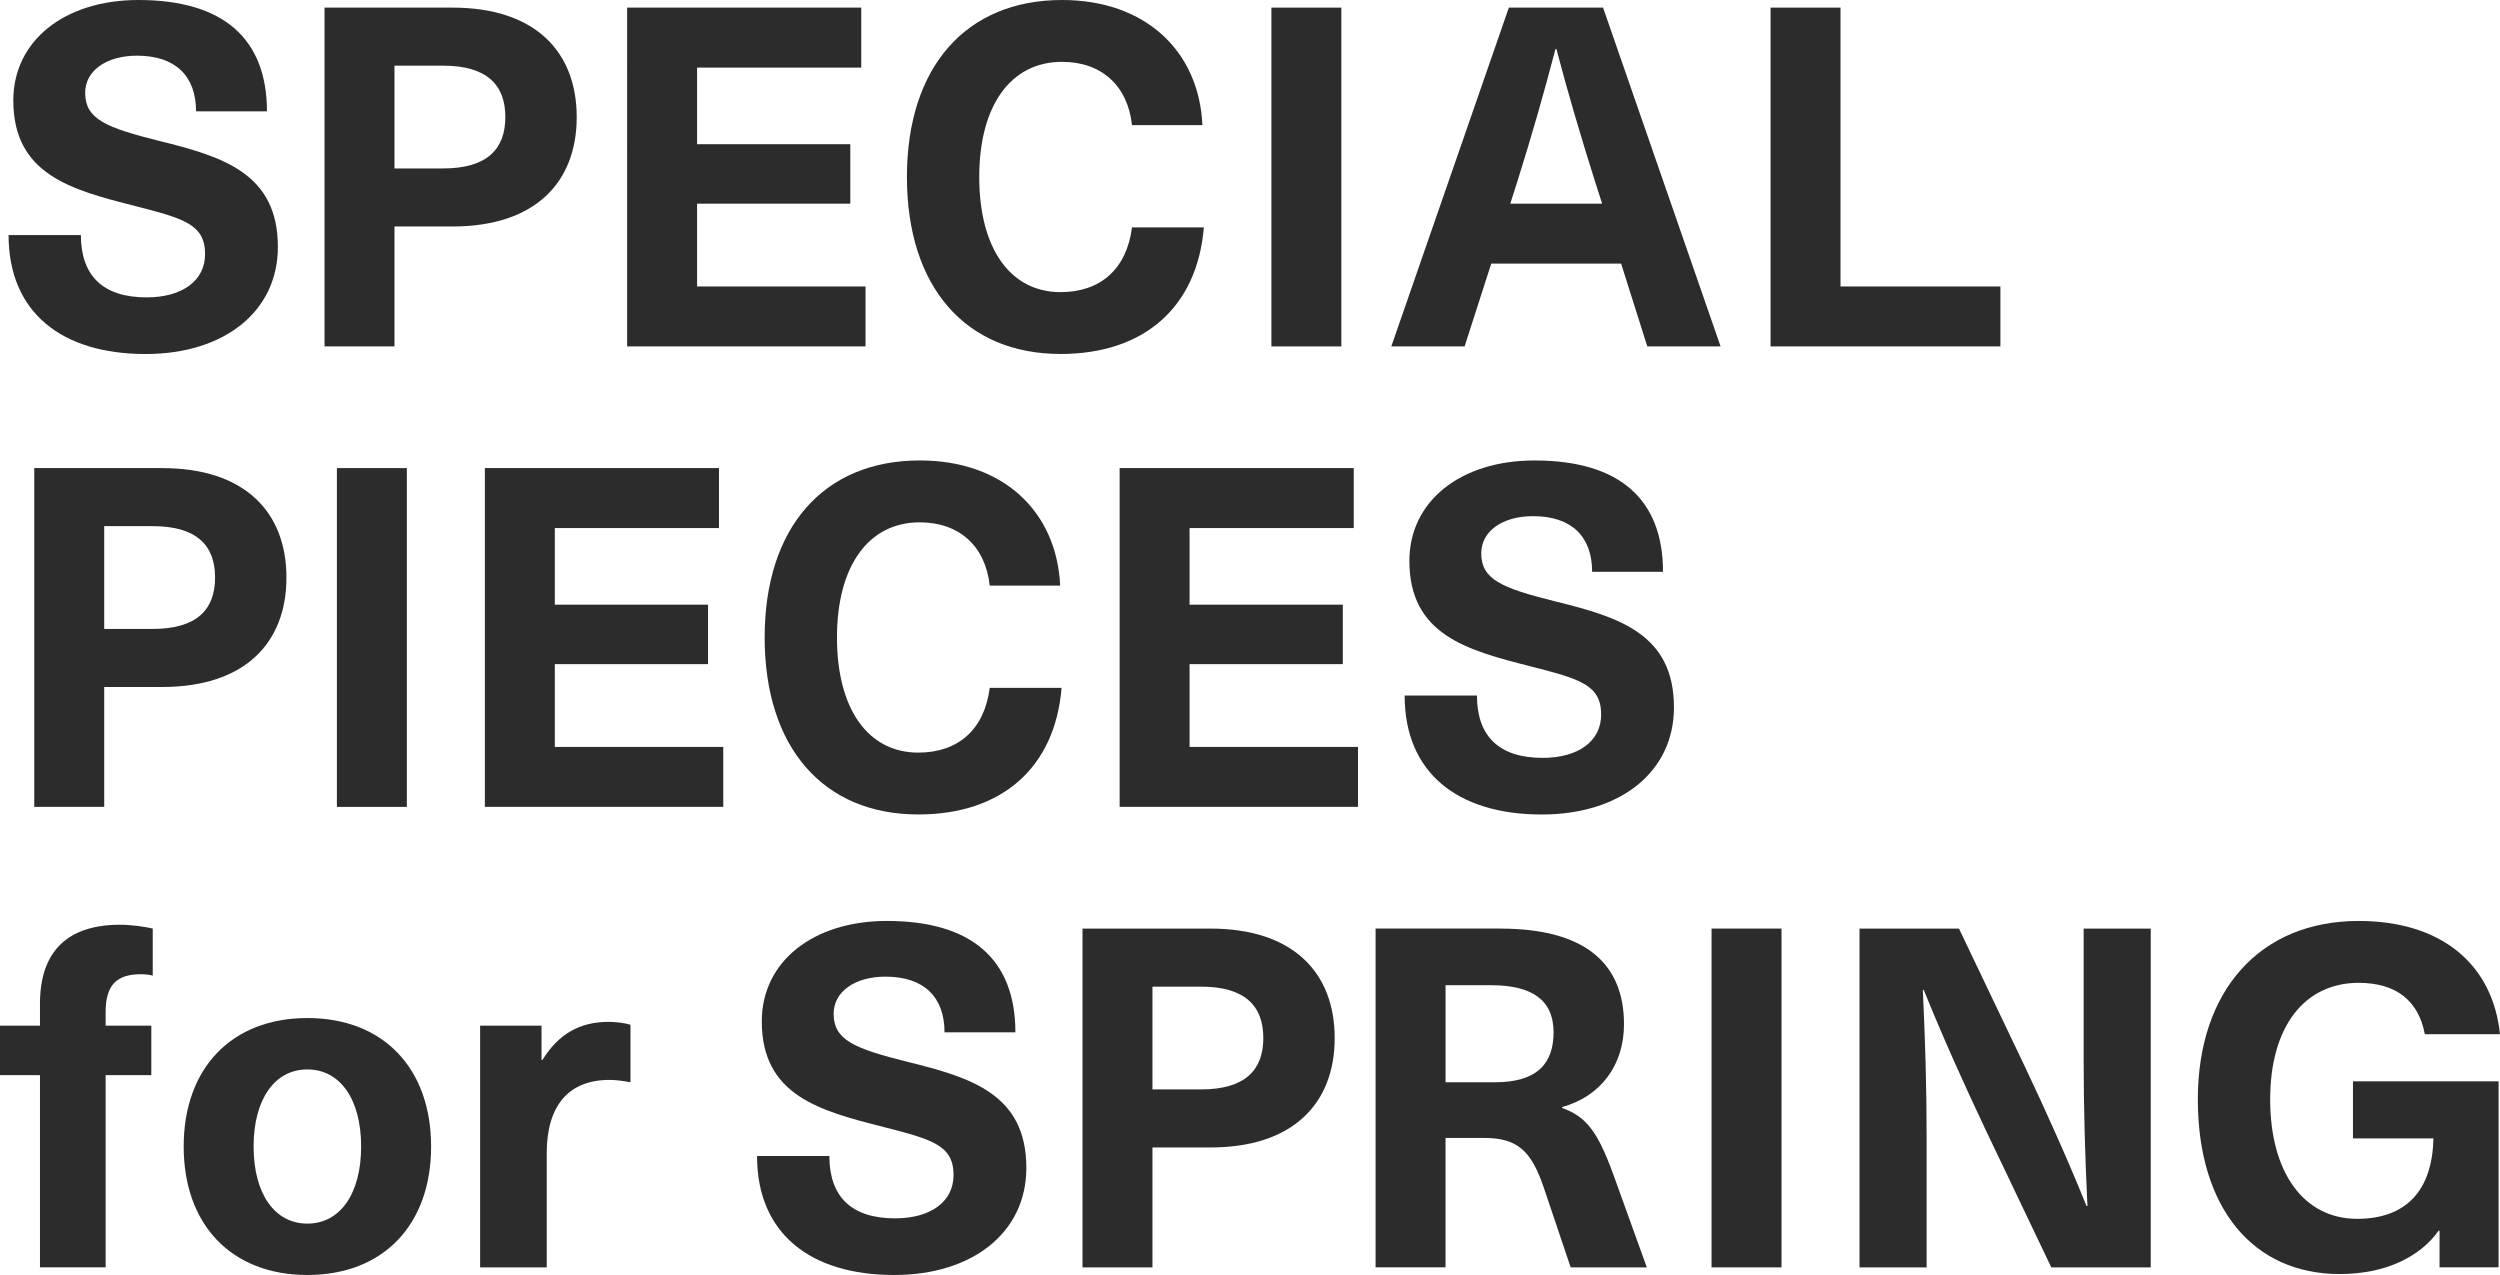
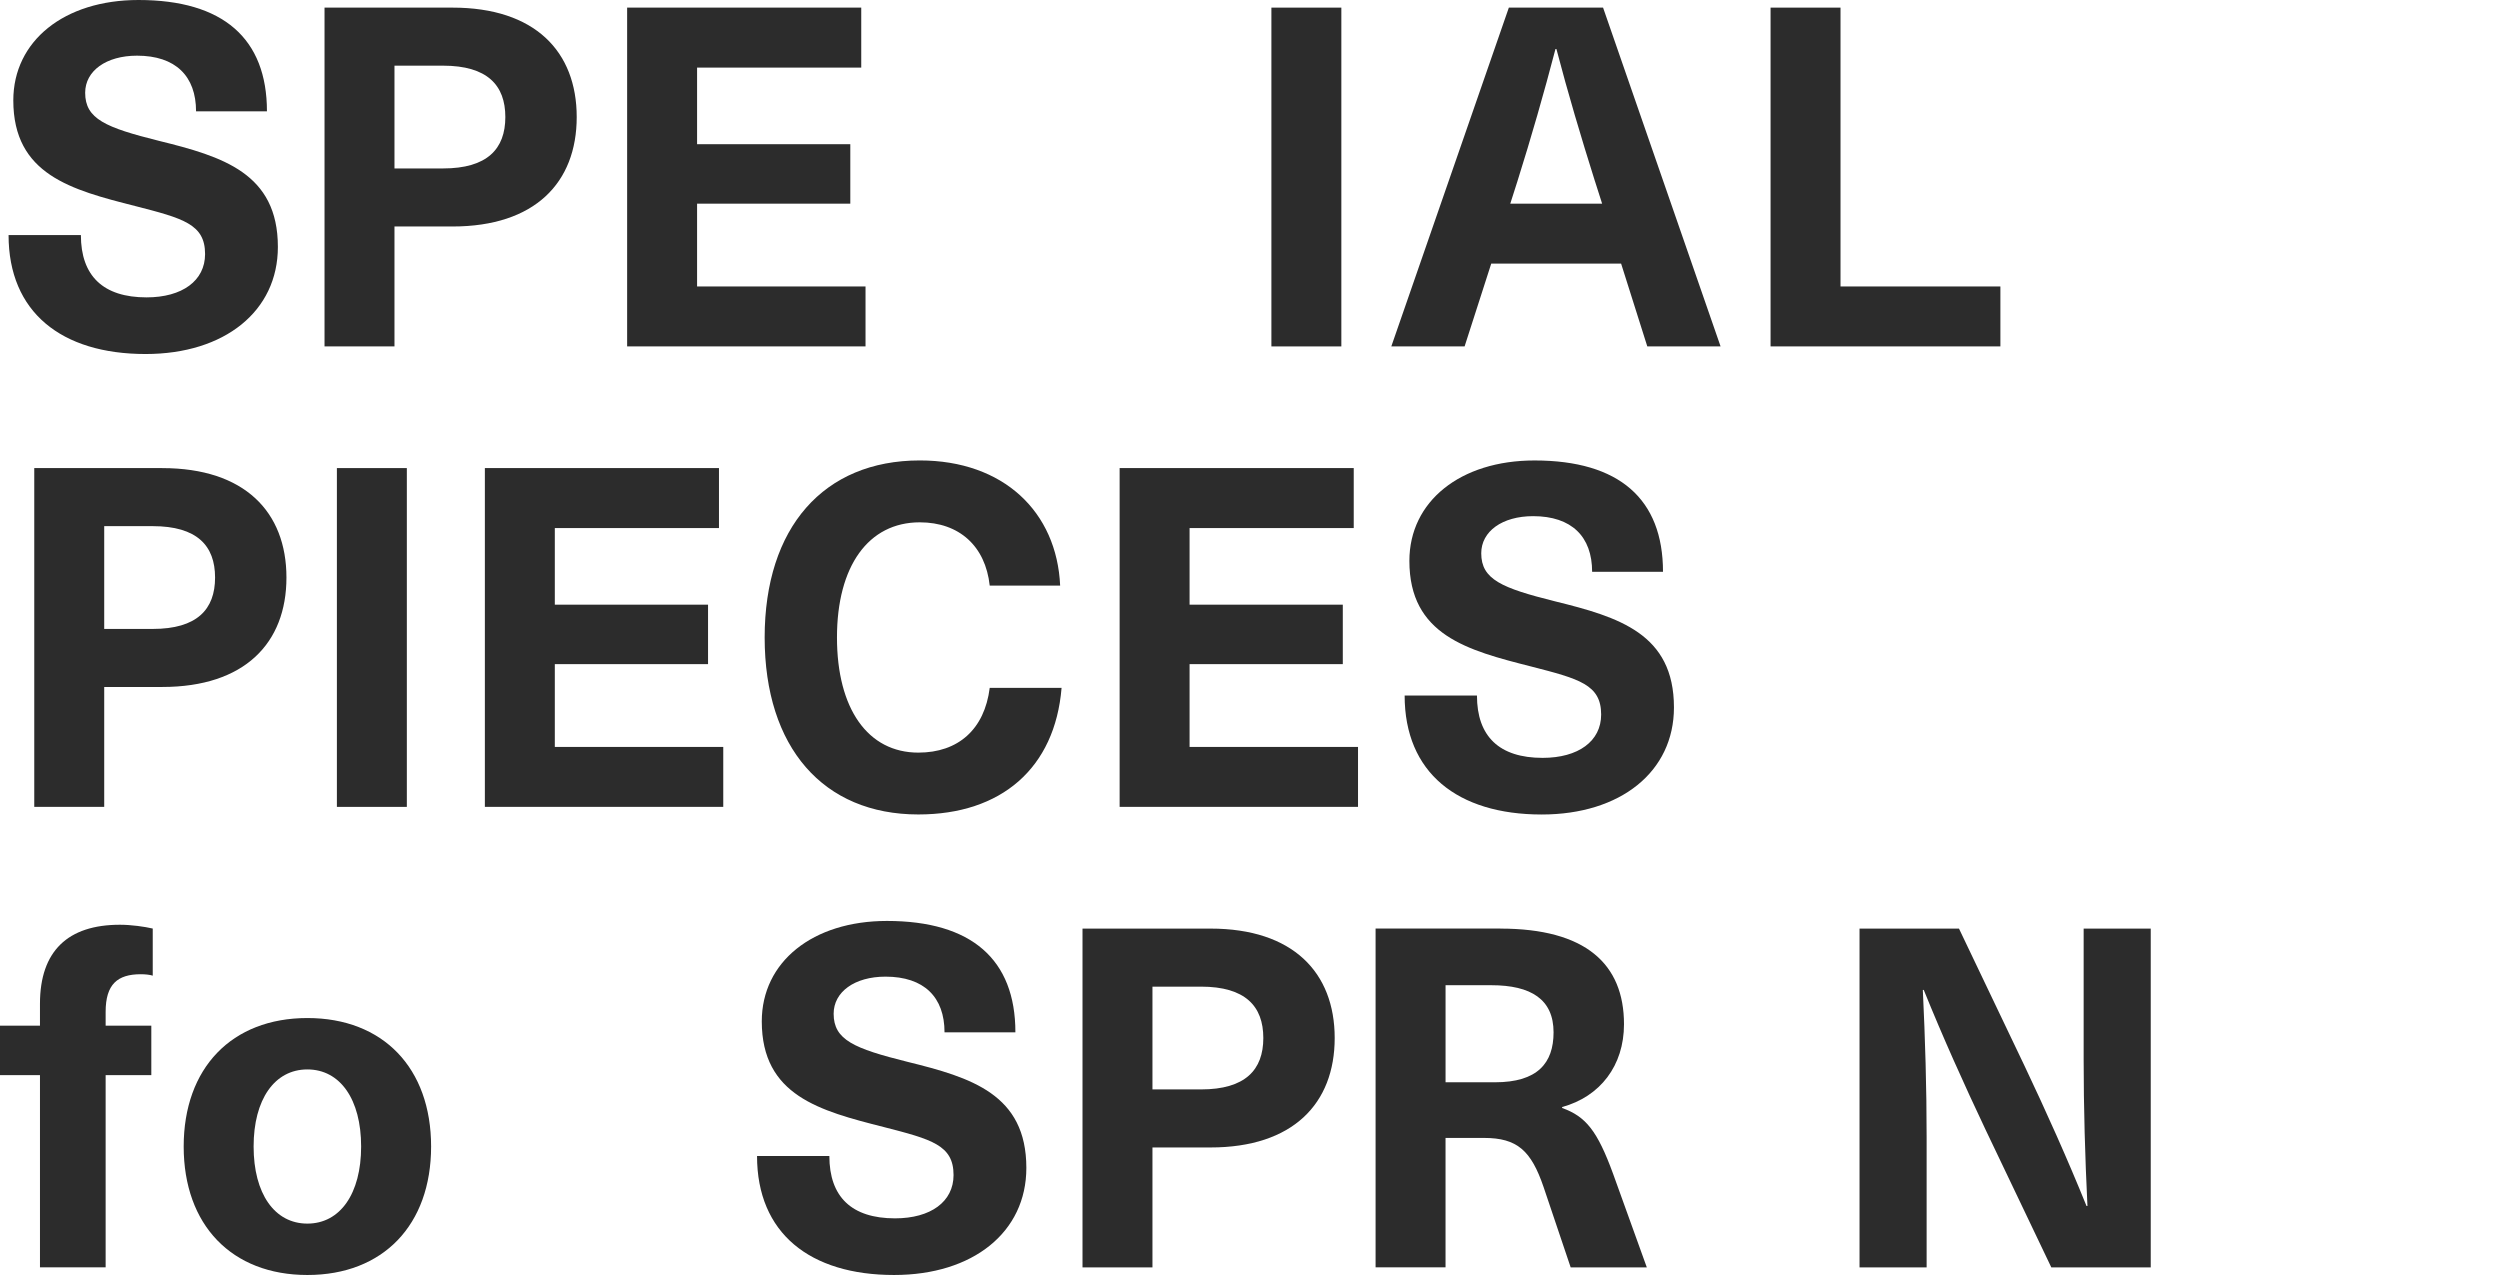
<svg xmlns="http://www.w3.org/2000/svg" id="_レイヤー_2" viewBox="0 0 1085.81 553.76">
  <defs>
    <style>.cls-1{fill:#2c2c2c;}</style>
  </defs>
  <g id="_レイヤー_1-2">
    <g>
      <path class="cls-1" d="m115.94,48.36h-30.79c0-15.29-8.89-24.18-25.63-24.18-13.43,0-22.53,6.61-22.53,16.12,0,11.37,8.89,15.09,32.03,20.87,27.69,6.82,51.67,14.05,51.67,46.09,0,27.9-23.15,46.5-57.45,46.5-36.58,0-59.52-18.19-59.52-51.67h31.41c0,17.77,9.71,27.07,28.52,27.07,15.5,0,25.42-7.23,25.42-18.81,0-13.02-9.51-15.5-30.38-20.87-27.69-7.03-52.91-13.64-52.91-45.88C5.79,17.77,27.9,0,60.14,0c36.79,0,55.8,16.74,55.8,48.36Z" />
      <path class="cls-1" d="m196.54,3.31c35.75,0,53.94,19.01,53.94,47.53s-18.19,47.53-53.94,47.53h-25.21v52.08h-30.38V3.31h55.59Zm-25.21,69.85h21.08c19.22,0,27.07-8.47,27.07-22.32s-7.85-22.32-27.07-22.32h-21.08v44.64Z" />
      <path class="cls-1" d="m302.76,29.35v33.27h66.55v25.83h-66.55v35.96h73.16v26.04h-103.54V3.31h101.68v26.04h-71.3Z" />
-       <path class="cls-1" d="m522.24,54.35h-30.59c-1.86-17.15-13.23-27.49-30.38-27.49-22.32,0-35.96,19.01-35.96,50.01s13.43,50.01,35.34,50.01c17.36,0,28.73-10.13,31-28.11h31.21c-2.89,34.93-26.25,54.97-62.21,54.97-41.33,0-66.75-29.14-66.75-76.88S419.53,0,461.27,0c36.37,0,59.52,22.32,60.97,54.35Z" />
      <path class="cls-1" d="m552.2,150.45V3.31h30.38v147.15h-30.38Z" />
      <path class="cls-1" d="m647.68,114.49l-11.57,35.96h-31.83L655.33,3.31h40.92l51.04,147.15h-31.83l-11.37-35.96h-56.42Zm45.05-35.75c-5.99-19.01-11.78-38.44-16.74-57.45h-.41c-4.96,19.01-10.54,38.44-16.53,57.45l-3.1,9.71h39.89l-3.1-9.71Z" />
      <path class="cls-1" d="m868.82,124.41v26.04h-99.82V3.31h30.38v121.11h69.44Z" />
      <path class="cls-1" d="m70.47,203.31c35.75,0,53.94,19.01,53.94,47.53s-18.19,47.53-53.94,47.53h-25.21v52.08H14.88v-147.15h55.59Zm-25.21,69.85h21.08c19.22,0,27.07-8.47,27.07-22.32s-7.85-22.32-27.07-22.32h-21.08v44.64Z" />
      <path class="cls-1" d="m146.32,350.45v-147.15h30.38v147.15h-30.38Z" />
      <path class="cls-1" d="m240.97,229.35v33.27h66.55v25.83h-66.55v35.96h73.16v26.04h-103.54v-147.15h101.68v26.04h-71.3Z" />
      <path class="cls-1" d="m460.45,254.35h-30.59c-1.86-17.15-13.23-27.49-30.38-27.49-22.32,0-35.96,19.01-35.96,50.01s13.43,50.01,35.34,50.01c17.36,0,28.73-10.13,31-28.11h31.21c-2.89,34.93-26.25,54.97-62.21,54.97-41.33,0-66.75-29.14-66.75-76.88s25.63-76.88,67.37-76.88c36.37,0,59.52,22.32,60.97,54.35Z" />
      <path class="cls-1" d="m516.66,229.35v33.27h66.55v25.83h-66.55v35.96h73.16v26.04h-103.54v-147.15h101.68v26.04h-71.3Z" />
      <path class="cls-1" d="m722.29,248.36h-30.79c0-15.29-8.89-24.18-25.63-24.18-13.43,0-22.53,6.61-22.53,16.12,0,11.37,8.89,15.09,32.03,20.87,27.69,6.82,51.67,14.05,51.67,46.09,0,27.9-23.15,46.5-57.45,46.5-36.58,0-59.52-18.19-59.52-51.67h31.41c0,17.77,9.71,27.07,28.52,27.07,15.5,0,25.42-7.23,25.42-18.81,0-13.02-9.51-15.5-30.38-20.87-27.69-7.03-52.91-13.64-52.91-45.88,0-25.83,22.11-43.61,54.35-43.61,36.79,0,55.8,16.74,55.8,48.36Z" />
      <path class="cls-1" d="m45.88,439.47v5.99h19.84v21.49h-19.84v83.49h-28.52v-83.49H0v-21.49h17.36v-9.51c0-22.94,12.19-34.31,34.72-34.31,4.96,0,10.75.83,14.26,1.65v20.46c-1.24-.41-3.31-.62-5.17-.62-10.13,0-15.29,4.34-15.29,16.33Z" />
      <path class="cls-1" d="m187.24,497.96c0,34.1-20.87,55.8-53.73,55.8s-53.73-21.7-53.73-55.8,20.87-55.8,53.73-55.8,53.73,21.7,53.73,55.8Zm-77.09,0c0,20.46,9.09,33.48,23.35,33.48s23.35-13.02,23.35-33.48-9.09-33.48-23.35-33.48-23.35,13.02-23.35,33.48Z" />
-       <path class="cls-1" d="m273.83,445.05v25.01c-3.31-.62-6.2-1.03-9.09-1.03-17.77,0-27.28,11.16-27.28,31.83v49.6h-28.93v-104.99h26.66v14.88h.41c7.03-11.37,16.33-16.53,28.73-16.53,2.89,0,6.61.41,9.51,1.24Z" />
      <path class="cls-1" d="m441.02,448.36h-30.79c0-15.29-8.89-24.18-25.63-24.18-13.43,0-22.53,6.61-22.53,16.12,0,11.37,8.89,15.09,32.03,20.87,27.69,6.82,51.67,14.05,51.67,46.09,0,27.9-23.15,46.5-57.45,46.5-36.58,0-59.52-18.19-59.52-51.67h31.41c0,17.77,9.71,27.07,28.52,27.07,15.5,0,25.42-7.23,25.42-18.81,0-13.02-9.51-15.5-30.38-20.87-27.69-7.03-52.91-13.64-52.91-45.88,0-25.83,22.11-43.61,54.35-43.61,36.79,0,55.8,16.74,55.8,48.36Z" />
      <path class="cls-1" d="m525.75,403.31c35.75,0,53.94,19.01,53.94,47.53s-18.19,47.53-53.94,47.53h-25.21v52.08h-30.38v-147.15h55.59Zm-25.21,69.85h21.08c19.22,0,27.07-8.47,27.07-22.32s-7.85-22.32-27.07-22.32h-21.08v44.64Z" />
      <path class="cls-1" d="m651.61,403.31c36.99,0,53.73,15.29,53.73,41.54,0,17.98-10.33,31.41-26.87,35.96v.41c10.33,3.72,15.29,9.92,22.11,28.52l14.67,40.71h-33.07l-11.78-34.93c-5.37-15.71-11.37-21.29-25.83-21.29h-16.74v56.21h-30.38v-147.15h54.15Zm-23.77,66.75h21.49c18.39,0,25.42-8.27,25.42-21.7,0-14.26-9.71-20.46-27.07-20.46h-19.84v42.16Z" />
-       <path class="cls-1" d="m743.37,550.45v-147.15h30.38v147.15h-30.38Z" />
      <path class="cls-1" d="m890.93,550.45l-28.52-59.73c-9.3-19.63-18.6-40.3-26.87-60.76h-.41c1.03,21.29,1.65,42.57,1.65,63.86v56.63h-29.14v-147.15h43.19l28.52,59.73c9.3,19.63,18.6,40.3,26.87,60.76h.41c-1.04-21.29-1.65-42.57-1.65-63.86v-56.63h29.14v147.15h-43.19Z" />
-       <path class="cls-1" d="m1085.81,449.19h-32.65c-2.69-14.47-12.4-22.32-28.73-22.32-23.56,0-38.44,19.01-38.44,50.63s14.47,51.87,37.82,51.87c21.08,0,32.65-12.19,33.07-34.93h-34.93v-24.8h63.24v80.81h-25.63v-15.91h-.41c-8.27,11.57-23.35,18.81-42.99,18.81-37.61,0-61.59-28.73-61.59-75.85s26.87-77.5,69.85-77.5c36.17,0,58.28,19.01,61.38,49.19Z" />
    </g>
  </g>
</svg>